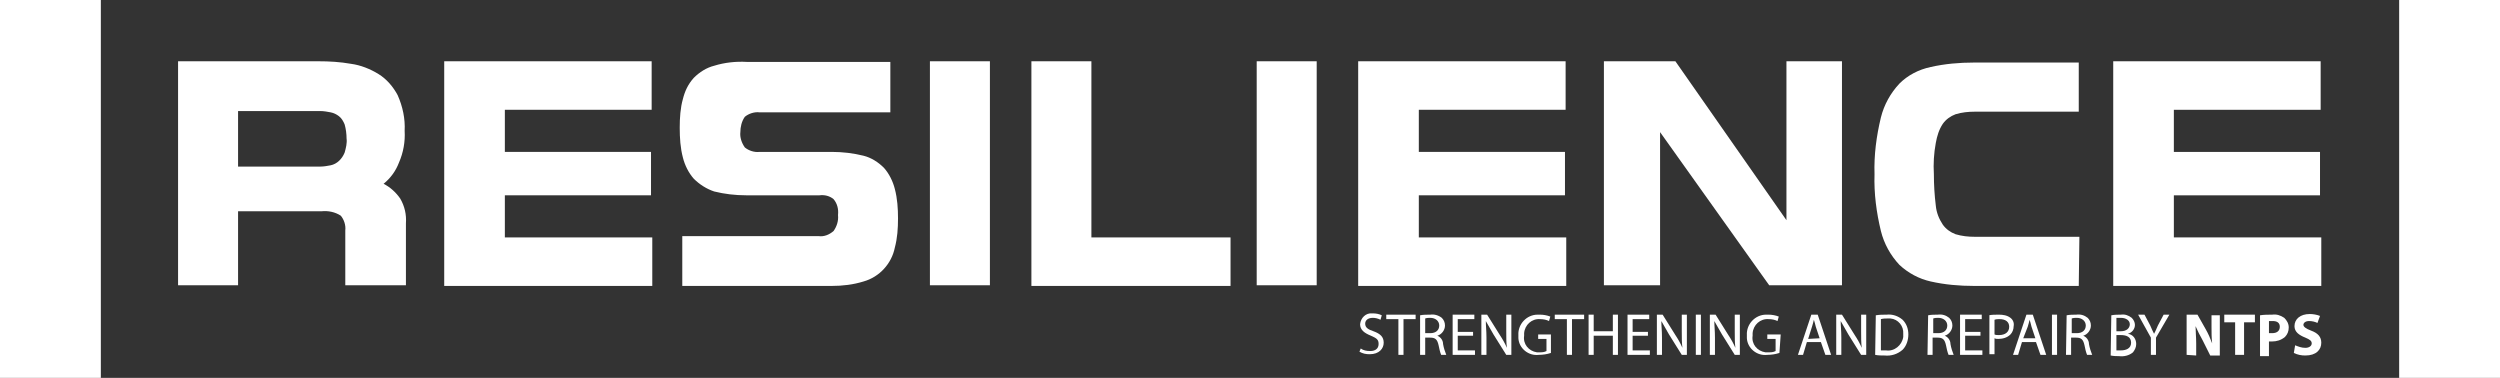
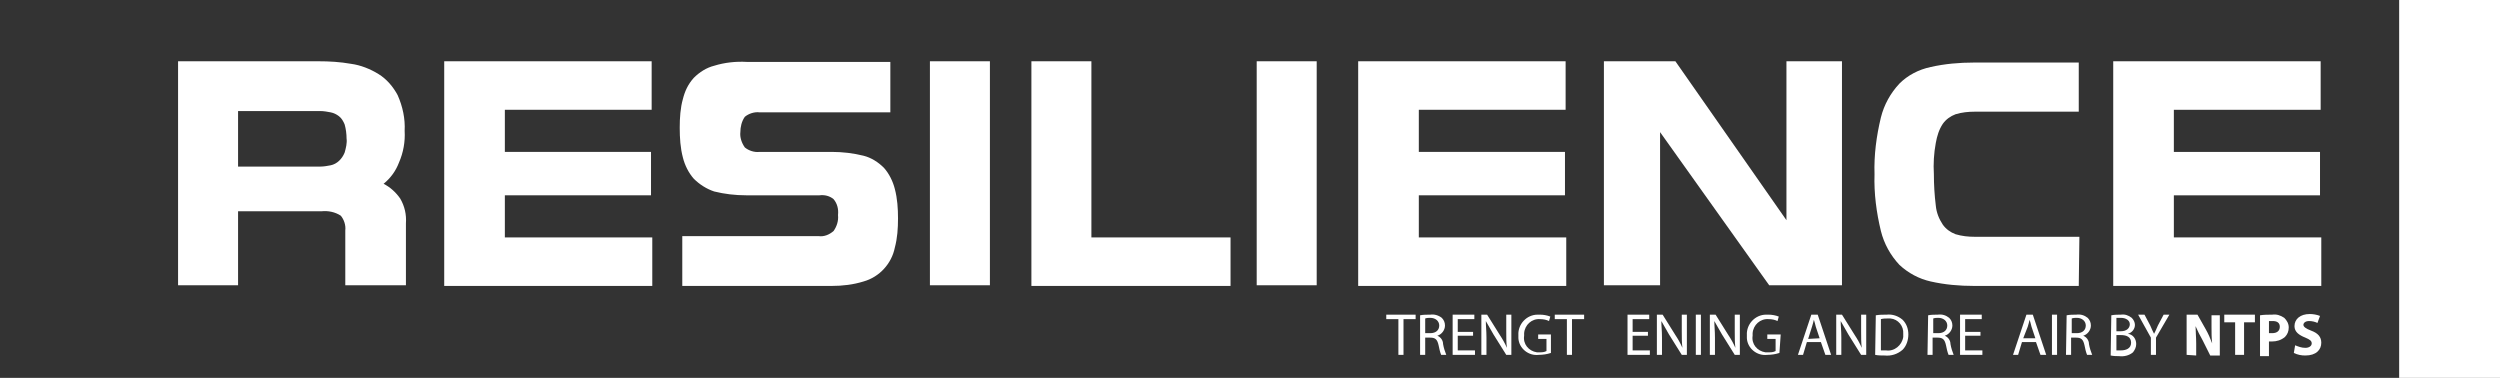
<svg xmlns="http://www.w3.org/2000/svg" version="1.1" id="Layer_1" x="0px" y="0px" viewBox="0 0 391.7 59.2" style="enable-background:new 0 0 391.7 59.2;" xml:space="preserve">
  <rect x="0" y="0" width="391.7" height="59.2" fill="#333333" stroke="none" />
  <style type="text/css">
	.st0{fill:#FFFFFF;}
</style>
  <g>
-     <path class="st0" d="M15.8,0v59.2H0V0H15.8z" />
    <path class="st0" d="M391.7,0v59.2h-15.8V0H391.7z" />
    <path class="st0" d="M37.3,33.1v11.6h-9.4V9.6h22c1.7,0,3.4,0.1,5.1,0.4c1.5,0.2,3,0.8,4.3,1.6s2.3,2,3,3.3   c0.8,1.8,1.2,3.7,1.1,5.6c0.1,1.7-0.2,3.4-0.9,5c-0.5,1.3-1.3,2.4-2.4,3.3c1,0.5,1.9,1.3,2.6,2.3c0.7,1.2,1,2.5,0.9,3.9v9.7h-9.5   v-8.6c0.1-0.8-0.2-1.7-0.7-2.3c-0.9-0.6-2-0.8-3-0.7H37.3z M54.3,21.7c0-0.7-0.1-1.5-0.3-2.2c-0.2-0.5-0.5-1-0.9-1.3   s-0.8-0.5-1.3-0.6s-1.1-0.2-1.6-0.2H37.3v8.7h12.9c0.5,0,1.1-0.1,1.6-0.2c1-0.2,1.8-1,2.2-2C54.2,23.2,54.4,22.4,54.3,21.7   L54.3,21.7z" />
    <path class="st0" d="M102,30.6H79.1v6.6h23.1v7.6H69.6V9.6h32.5v7.6h-23v6.6H102V30.6z" />
    <path class="st0" d="M116.9,30.6c-1.7,0-3.4-0.2-5-0.6c-1.2-0.4-2.3-1.1-3.2-2c-0.8-0.9-1.4-2.1-1.7-3.3c-0.4-1.5-0.5-3.1-0.5-4.7   c0-1.5,0.1-3.1,0.5-4.5c0.3-1.2,0.8-2.3,1.7-3.3c0.9-0.9,2-1.6,3.2-1.9c1.6-0.5,3.4-0.7,5.1-0.6h22.5v7.9H119   c-0.8-0.1-1.7,0.2-2.3,0.7c-0.5,0.7-0.7,1.6-0.7,2.4c-0.1,0.8,0.2,1.7,0.7,2.4c0.6,0.5,1.5,0.8,2.3,0.7h11.3c1.7,0,3.4,0.2,5,0.6   c1.2,0.3,2.3,1,3.2,1.9c0.8,0.9,1.4,2.1,1.7,3.3c0.4,1.5,0.5,3.1,0.5,4.6c0,1.6-0.1,3.1-0.5,4.6c-0.5,2.5-2.4,4.6-4.9,5.3   c-1.6,0.5-3.3,0.7-5,0.7h-23.4V37h21.4c0.8,0.1,1.6-0.2,2.3-0.8c0.5-0.7,0.8-1.6,0.7-2.5c0.1-0.9-0.1-1.8-0.7-2.5   c-0.6-0.5-1.4-0.7-2.2-0.6H116.9z" />
    <path class="st0" d="M155.1,9.6v35.1h-9.4V9.6H155.1z" />
    <path class="st0" d="M171.1,37.2h21.7v7.6h-31.2V9.6h9.4v27.6H171.1z" />
    <path class="st0" d="M206.3,9.6v35.1h-9.4V9.6H206.3z" />
    <path class="st0" d="M245.2,30.6h-22.9v6.6h23.1v7.6h-32.6V9.6h32.5v7.6h-23v6.6h22.9L245.2,30.6z" />
    <path class="st0" d="M279.9,34.5V9.6h8.7v35.1h-11.4l-17.1-24v24h-8.8V9.6h11.2L279.9,34.5z" />
    <path class="st0" d="M325.7,44.8h-16.4c-2.3,0-4.6-0.2-6.8-0.7c-1.8-0.4-3.5-1.3-4.9-2.6c-1.4-1.5-2.4-3.3-2.9-5.3   c-0.7-2.9-1.1-5.9-1-8.9c-0.1-3,0.3-6,1-8.9c0.5-2,1.5-3.8,2.9-5.3c1.3-1.3,3-2.2,4.9-2.6c2.2-0.5,4.5-0.7,6.8-0.7h16.4v7.7h-16.3   c-1,0-2,0.1-3,0.4c-0.8,0.3-1.5,0.8-2,1.5c-0.6,0.9-0.9,1.9-1.1,3c-0.3,1.6-0.4,3.3-0.3,4.9c0,1.6,0.1,3.3,0.3,4.9   c0.1,1.1,0.5,2.1,1.1,3c0.5,0.7,1.2,1.2,2,1.5c1,0.3,2,0.4,3,0.4h16.4L325.7,44.8z" />
    <path class="st0" d="M363.5,30.6h-22.9v6.6h23.1v7.6h-32.6V9.6h32.5v7.6h-23v6.6h22.9V30.6z" />
-     <path class="st0" d="M213.2,54.6c0.4,0.3,0.9,0.4,1.5,0.4c0.8,0,1.3-0.4,1.3-1.1s-0.3-0.9-1.2-1.3c-1-0.4-1.7-0.9-1.7-1.8   c0.1-1,0.9-1.8,1.9-1.7h0.1c0.5,0,1,0.1,1.4,0.3l-0.2,0.7c-0.4-0.2-0.8-0.3-1.2-0.3c-0.9,0-1.2,0.5-1.2,0.9c0,0.6,0.4,0.9,1.3,1.2   c1.1,0.4,1.6,0.9,1.6,1.8s-0.7,1.8-2.2,1.8c-0.6,0-1.1-0.1-1.6-0.4L213.2,54.6z" />
    <path class="st0" d="M219.1,50h-1.9v-0.7h4.6V50h-1.9v5.6h-0.8L219.1,50z" />
    <path class="st0" d="M222.5,49.4c0.5-0.1,1-0.1,1.6-0.1c0.6-0.1,1.3,0.1,1.8,0.5c0.3,0.3,0.5,0.7,0.5,1.2c0,0.7-0.5,1.4-1.2,1.6   l0,0c0.5,0.2,0.9,0.7,0.9,1.3c0.1,0.6,0.3,1.2,0.5,1.7h-0.8c-0.2-0.5-0.3-1-0.4-1.5c-0.2-0.9-0.5-1.2-1.3-1.2h-0.8v2.7h-0.8V49.4z    M223.3,52.2h0.8c0.9,0,1.4-0.5,1.4-1.2s-0.6-1.2-1.4-1.2c-0.3,0-0.5,0-0.8,0.1V52.2z" />
    <path class="st0" d="M230.8,52.6h-2.4v2.3h2.7v0.7h-3.5v-6.3h3.4V50h-2.6v2h2.4L230.8,52.6L230.8,52.6z" />
    <path class="st0" d="M232.1,55.6v-6.3h0.9l2,3.2c0.4,0.6,0.8,1.3,1.1,2l0,0c-0.1-0.8-0.1-1.6-0.1-2.6v-2.6h0.8v6.3H236l-2-3.2   c-0.4-0.7-0.8-1.4-1.2-2.1l0,0c0,0.8,0.1,1.5,0.1,2.6v2.7L232.1,55.6z" />
    <path class="st0" d="M243,55.3c-0.6,0.2-1.3,0.3-1.9,0.3c-1.6,0.2-3.1-1-3.2-2.6c0-0.2,0-0.3,0-0.5c-0.1-1.7,1.3-3.2,3-3.2   c0.1,0,0.2,0,0.4,0c0.5,0,1.1,0.1,1.6,0.3l-0.2,0.7c-0.4-0.2-0.9-0.3-1.4-0.3c-1.3-0.1-2.4,0.9-2.5,2.2c0,0.1,0,0.2,0,0.4   c-0.2,1.3,0.7,2.4,2,2.6c0.1,0,0.3,0,0.4,0c0.4,0,0.7,0,1.1-0.2v-1.9H241v-0.7h2V55.3z" />
    <path class="st0" d="M245.5,50h-1.9v-0.7h4.6V50h-1.9v5.6h-0.8L245.5,50z" />
-     <path class="st0" d="M249.7,49.3v2.6h3v-2.6h0.8v6.3h-0.8v-3h-3v3h-0.8v-6.3H249.7z" />
    <path class="st0" d="M258.2,52.6h-2.4v2.3h2.7v0.7H255v-6.3h3.4V50h-2.6v2h2.4L258.2,52.6z" />
    <path class="st0" d="M259.6,55.6v-6.3h0.9l2,3.2c0.4,0.6,0.8,1.3,1.1,2l0,0c-0.1-0.8-0.1-1.6-0.1-2.6v-2.6h0.8v6.3h-0.8l-2-3.2   c-0.4-0.7-0.8-1.4-1.2-2.1l0,0c0,0.8,0.1,1.5,0.1,2.6v2.7L259.6,55.6z" />
    <path class="st0" d="M266.5,49.3v6.3h-0.8v-6.3H266.5z" />
    <path class="st0" d="M267.9,55.6v-6.3h0.9l2,3.2c0.4,0.6,0.8,1.3,1.1,2l0,0c-0.1-0.8-0.1-1.6-0.1-2.6v-2.6h0.8v6.3h-0.8l-2-3.2   c-0.4-0.7-0.8-1.4-1.2-2.1l0,0c0,0.8,0.1,1.5,0.1,2.6v2.7L267.9,55.6z" />
    <path class="st0" d="M278.8,55.3c-0.6,0.2-1.3,0.3-1.9,0.3c-1.6,0.2-3.1-1-3.2-2.6c0-0.2,0-0.3,0-0.5c-0.1-1.7,1.3-3.2,3-3.2   c0.1,0,0.3,0,0.4,0c0.5,0,1.1,0.1,1.6,0.3l-0.2,0.7c-0.4-0.2-0.9-0.3-1.4-0.3c-1.3-0.1-2.4,0.9-2.5,2.2c0,0.1,0,0.2,0,0.4   c-0.2,1.3,0.7,2.4,2,2.6c0.2,0,0.3,0,0.5,0c0.4,0,0.7,0,1.1-0.2v-1.9h-1.3v-0.7h2.1L278.8,55.3z" />
    <path class="st0" d="M283.1,53.6l-0.6,2h-0.8l2.1-6.3h1l2.1,6.3H286l-0.7-2H283.1z M285.1,53l-0.6-1.8c-0.1-0.4-0.2-0.8-0.3-1.1   l0,0c-0.1,0.4-0.2,0.8-0.3,1.1l-0.6,1.9L285.1,53z" />
    <path class="st0" d="M287.7,55.6v-6.3h0.9l2,3.2c0.4,0.6,0.8,1.3,1.1,2l0,0c-0.1-0.8-0.1-1.6-0.1-2.6v-2.6h0.8v6.3h-0.8l-2-3.2   c-0.4-0.7-0.8-1.4-1.2-2.1l0,0c0,0.8,0.1,1.5,0.1,2.6v2.7L287.7,55.6z" />
    <path class="st0" d="M293.9,49.4c0.6-0.1,1.1-0.1,1.7-0.1c0.9-0.1,1.8,0.2,2.5,0.8c0.6,0.6,0.9,1.4,0.9,2.3c0,0.9-0.3,1.8-0.9,2.4   c-0.8,0.7-1.8,1-2.8,0.9c-0.5,0-1,0-1.5-0.1L293.9,49.4z M294.7,54.9c0.3,0,0.5,0,0.8,0c1.3,0.2,2.5-0.8,2.7-2.1c0-0.2,0-0.4,0-0.5   c0.1-1.2-0.8-2.3-2-2.4c-0.2,0-0.3,0-0.5,0c-0.3,0-0.6,0-1,0.1V54.9z" />
    <path class="st0" d="M302.1,49.4c0.5-0.1,1-0.1,1.5-0.1c0.7-0.1,1.3,0.1,1.8,0.5c0.3,0.3,0.5,0.7,0.5,1.2c0,0.7-0.5,1.4-1.2,1.6   l0,0c0.5,0.2,0.9,0.7,0.9,1.3c0.1,0.6,0.3,1.2,0.5,1.7h-0.8c-0.2-0.5-0.3-1-0.4-1.5c-0.2-0.9-0.5-1.2-1.3-1.2h-0.8v2.7H302   L302.1,49.4z M302.9,52.2h0.8c0.9,0,1.4-0.5,1.4-1.2s-0.6-1.2-1.4-1.2c-0.3,0-0.5,0-0.8,0.1V52.2z" />
    <path class="st0" d="M310.3,52.6h-2.4v2.3h2.7v0.7h-3.5v-6.3h3.4V50h-2.6v2h2.4V52.6z" />
-     <path class="st0" d="M311.6,49.4c0.5-0.1,1-0.1,1.6-0.1s1.3,0.1,1.8,0.5c0.4,0.3,0.6,0.8,0.5,1.3c0,0.5-0.2,1-0.5,1.3   c-0.5,0.5-1.2,0.7-1.9,0.7c-0.2,0-0.4,0-0.6-0.1v2.5h-0.8v-6.1H311.6z M312.5,52.4c0.2,0.1,0.4,0.1,0.7,0.1c1,0,1.6-0.5,1.6-1.3   s-0.6-1.2-1.5-1.2c-0.3,0-0.5,0-0.8,0.1L312.5,52.4L312.5,52.4z" />
    <path class="st0" d="M316.8,53.6l-0.6,2h-0.8l2.1-6.3h1l2.1,6.3h-0.9l-0.7-2H316.8z M318.9,53l-0.6-1.8c-0.1-0.4-0.2-0.8-0.3-1.1   l0,0c-0.1,0.4-0.2,0.8-0.3,1.1L317,53H318.9z" />
    <path class="st0" d="M322.3,49.3v6.3h-0.8v-6.3H322.3z" />
    <path class="st0" d="M323.8,49.4c0.5-0.1,1-0.1,1.5-0.1c0.7-0.1,1.3,0.1,1.8,0.5c0.3,0.3,0.5,0.7,0.5,1.2c0,0.7-0.5,1.4-1.2,1.6   l0,0c0.5,0.2,0.9,0.7,0.9,1.3c0.1,0.6,0.3,1.2,0.5,1.7H327c-0.2-0.5-0.3-1-0.4-1.5c-0.2-0.9-0.5-1.2-1.3-1.2h-0.8v2.7h-0.8   L323.8,49.4z M324.6,52.2h0.8c0.9,0,1.4-0.5,1.4-1.2s-0.6-1.2-1.4-1.2c-0.3,0-0.5,0-0.8,0.1V52.2z" />
    <path class="st0" d="M330.8,49.4c0.5-0.1,1-0.1,1.5-0.1c0.6-0.1,1.2,0.1,1.7,0.5c0.3,0.3,0.5,0.7,0.5,1.1c0,0.6-0.4,1.2-1.1,1.4   l0,0c0.8,0.1,1.3,0.8,1.3,1.6c0,0.5-0.2,0.9-0.5,1.3c-0.6,0.5-1.4,0.7-2.2,0.6c-0.4,0-0.8,0-1.3-0.1L330.8,49.4z M331.6,51.9h0.7   c0.9,0,1.4-0.5,1.4-1.1s-0.6-1-1.4-1c-0.2,0-0.5,0-0.7,0V51.9z M331.6,54.9c0.2,0,0.5,0,0.7,0c0.8,0,1.6-0.3,1.6-1.2   s-0.7-1.2-1.6-1.2h-0.7V54.9z" />
    <path class="st0" d="M337,55.6v-2.7l-2-3.6h1l0.9,1.7c0.2,0.5,0.4,0.9,0.6,1.3l0,0c0.2-0.4,0.4-0.8,0.6-1.3l0.9-1.7h0.9l-2.1,3.6   v2.7H337z" />
    <path class="st0" d="M342.6,55.6v-6.3h1.7l1.3,2.3c0.4,0.7,0.7,1.4,1,2.2l0,0c-0.1-0.9-0.1-1.7-0.1-2.6v-1.8h1.3v6.3h-1.5l-1.2-2.4   c-0.4-0.7-0.8-1.5-1.1-2.2l0,0c0,0.8,0.1,1.7,0.1,2.7v1.9L342.6,55.6z" />
    <path class="st0" d="M350.2,50.5h-1.7v-1.2h4.8v1.2h-1.7v5.1h-1.4L350.2,50.5z" />
-     <path class="st0" d="M354.1,49.4c0.6-0.1,1.3-0.1,1.9-0.1c0.7-0.1,1.3,0.1,1.9,0.5c0.4,0.4,0.7,0.9,0.7,1.5s-0.2,1.1-0.6,1.5   c-0.6,0.5-1.3,0.7-2,0.7c-0.2,0-0.3,0-0.5,0v2.3h-1.4V49.4z M355.5,52.2c0.2,0,0.3,0,0.5,0c0.8,0,1.2-0.4,1.2-1s-0.4-0.9-1.1-0.9   c-0.2,0-0.4,0-0.6,0V52.2z" />
+     <path class="st0" d="M354.1,49.4c0.6-0.1,1.3-0.1,1.9-0.1c0.7-0.1,1.3,0.1,1.9,0.5c0.4,0.4,0.7,0.9,0.7,1.5s-0.2,1.1-0.6,1.5   c-0.6,0.5-1.3,0.7-2,0.7c-0.2,0-0.3,0-0.5,0v2.3h-1.4V49.4z M355.5,52.2c0.2,0,0.3,0,0.5,0c0.8,0,1.2-0.4,1.2-1s-0.4-0.9-1.1-0.9   c-0.2,0-0.4,0-0.6,0z" />
    <path class="st0" d="M359.6,54.1c0.5,0.2,1,0.4,1.6,0.4s1-0.3,1-0.7s-0.3-0.6-1-0.9c-1-0.4-1.7-0.9-1.7-1.8c0-1.1,0.9-1.9,2.4-1.9   c0.5,0,1.1,0.1,1.6,0.3l-0.4,1.1c-0.4-0.2-0.9-0.3-1.3-0.3c-0.6,0-0.9,0.3-0.9,0.6s0.4,0.6,1.2,0.9c1.1,0.4,1.6,1,1.6,1.9   c0,1.1-0.8,2-2.5,2c-0.6,0-1.2-0.1-1.8-0.4L359.6,54.1z" />
  </g>
</svg>